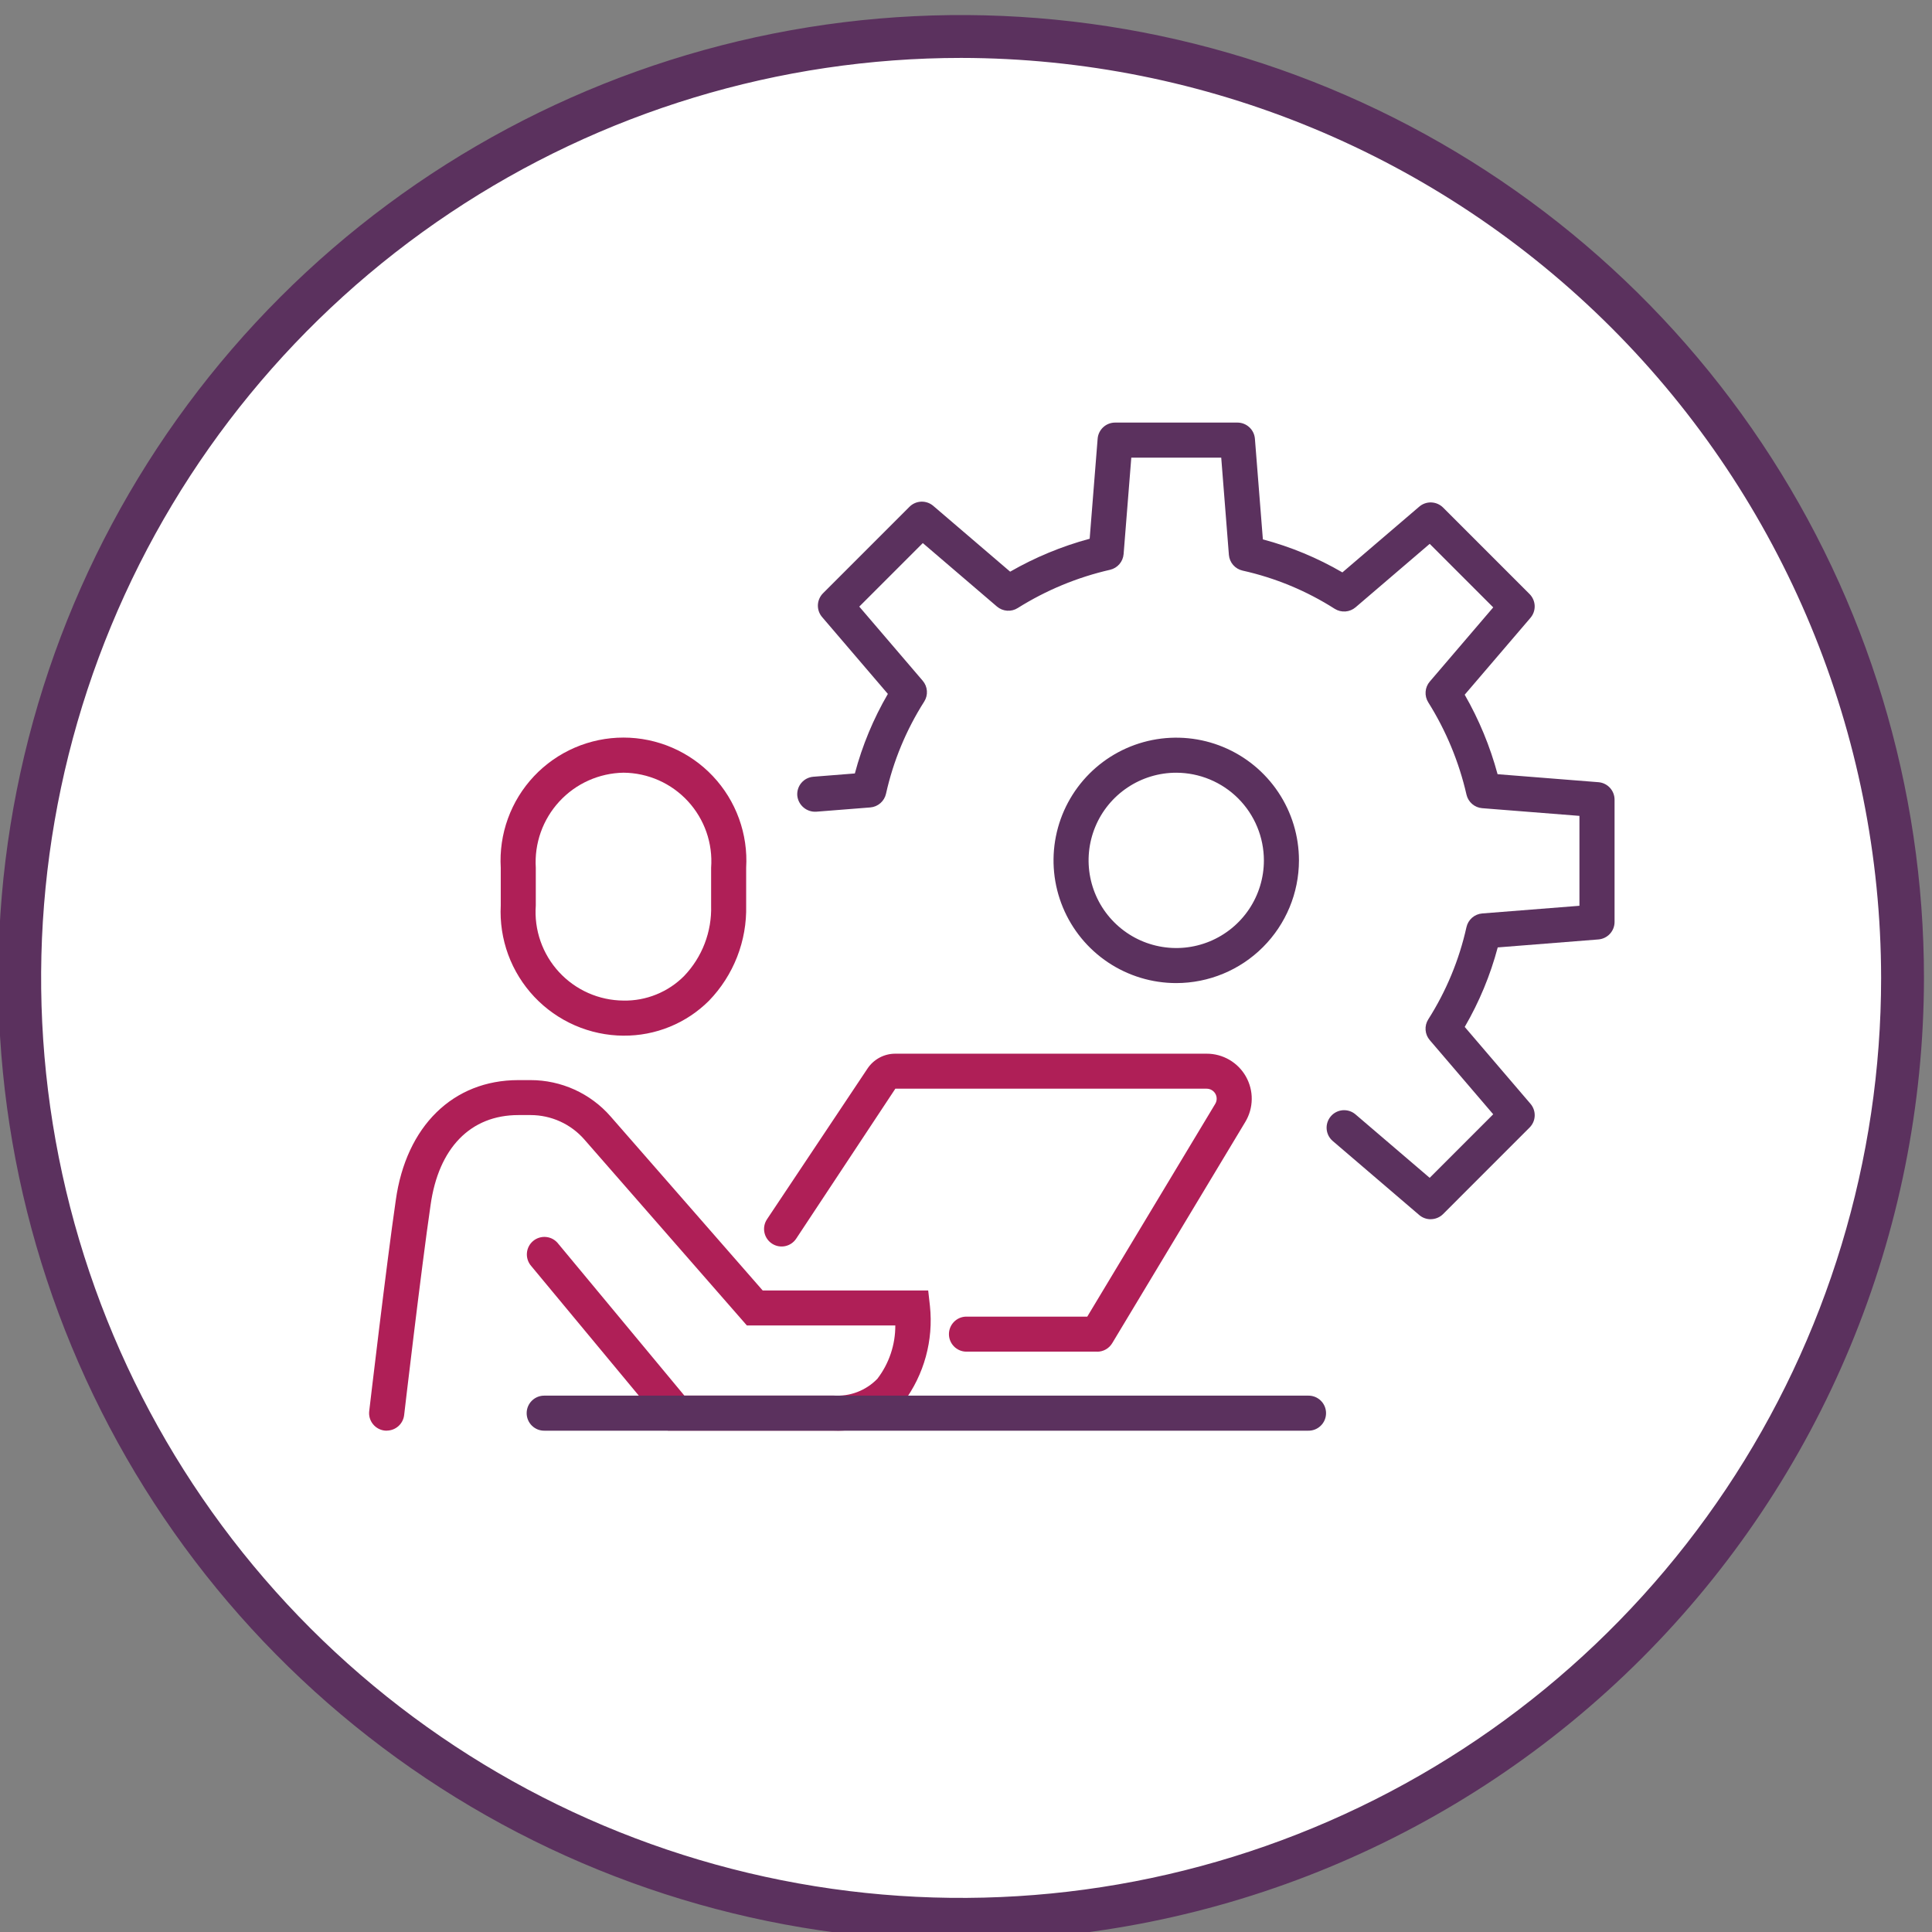
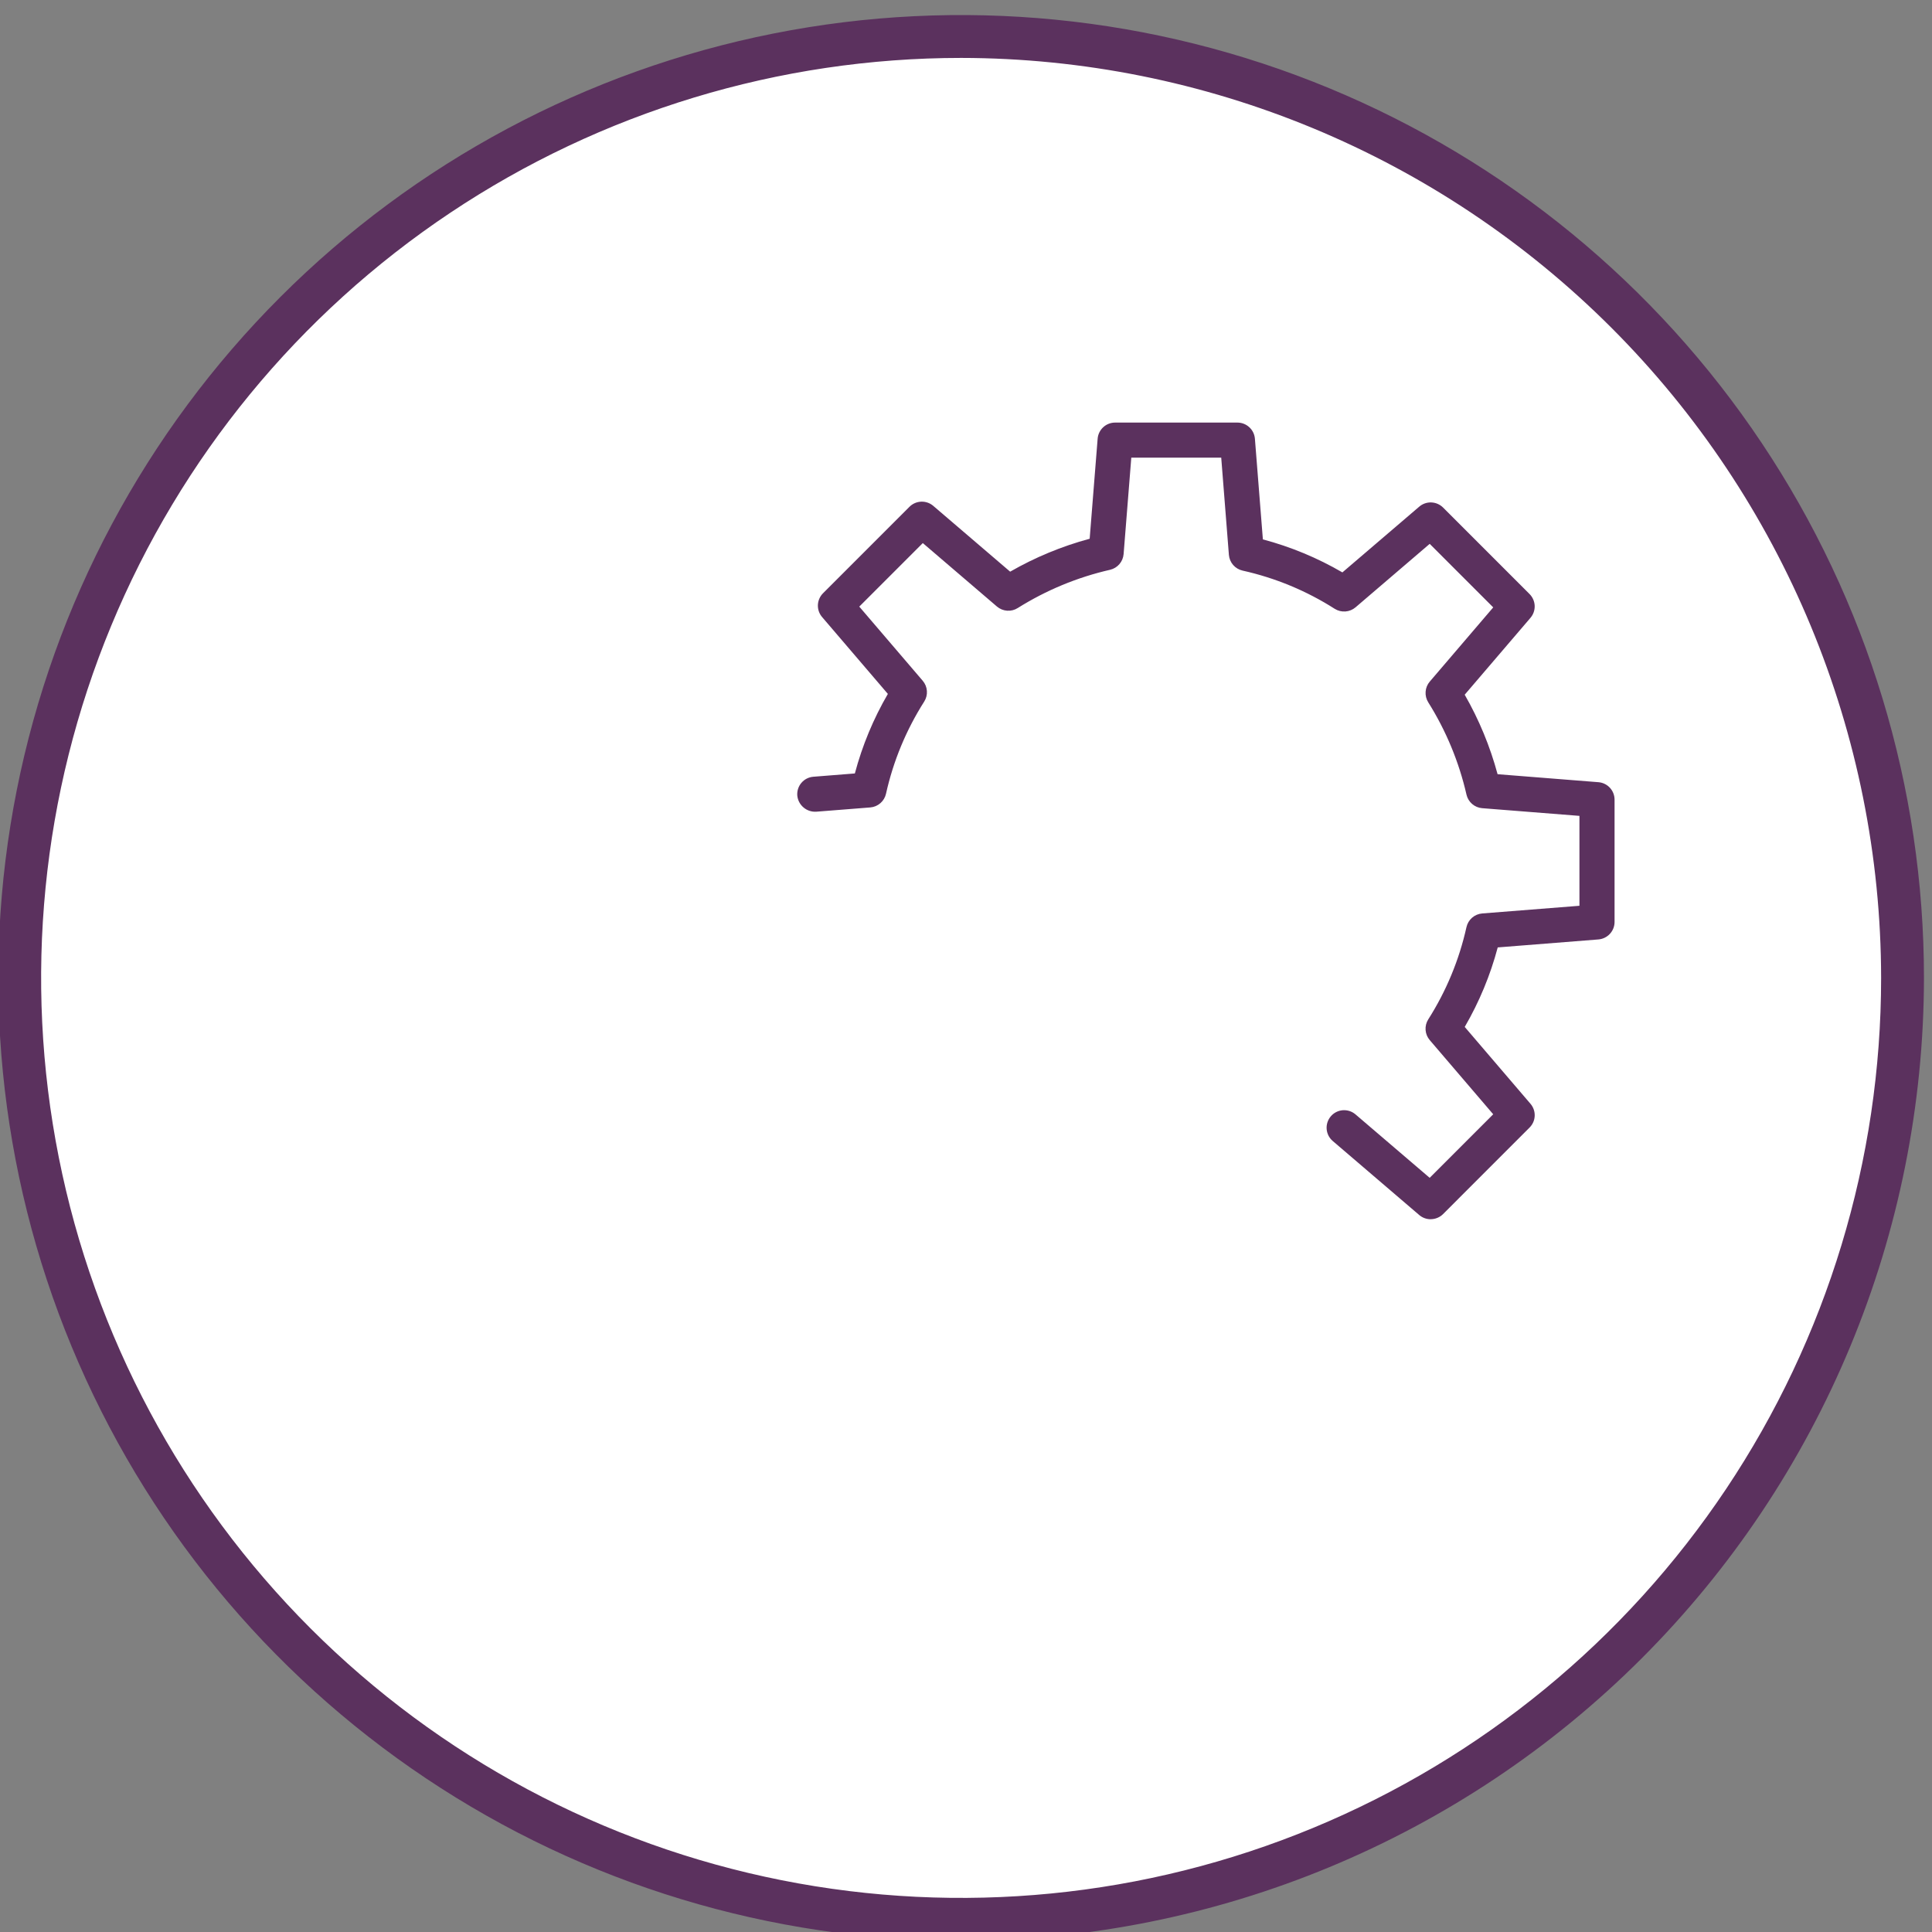
<svg xmlns="http://www.w3.org/2000/svg" width="95" height="95" viewBox="0 0 95 95" fill="none">
  <rect x="0" y="0" width="95" height="95" fill="#808080" stroke="none" />
  <g clip-path="url(#clip0_108_372)">
    <path d="M47.259 1.795C56.415 1.795 65.365 4.51 72.977 9.596C80.59 14.683 86.523 21.913 90.027 30.371C93.531 38.83 94.448 48.138 92.662 57.118C90.875 66.097 86.466 74.346 79.992 80.82C73.518 87.294 65.27 91.703 56.29 93.489C47.31 95.275 38.002 94.359 29.544 90.855C21.085 87.351 13.855 81.418 8.769 73.805C3.682 66.192 0.967 57.242 0.967 48.087C0.967 35.809 5.844 24.035 14.526 15.353C23.207 6.672 34.982 1.795 47.259 1.795Z" fill="white" />
    <path d="M47.26 95.43C37.896 95.43 28.742 92.654 20.956 87.451C13.171 82.249 7.102 74.855 3.519 66.204C-0.065 57.553 -1.002 48.033 0.825 38.849C2.652 29.665 7.161 21.229 13.782 14.608C20.403 7.986 28.839 3.477 38.023 1.65C47.208 -0.177 56.727 0.761 65.378 4.344C74.029 7.928 81.424 13.996 86.626 21.782C91.828 29.568 94.605 38.722 94.605 48.086C94.59 60.638 89.598 72.672 80.722 81.547C71.846 90.423 59.812 95.416 47.26 95.43ZM47.26 2.848C38.313 2.848 29.566 5.501 22.127 10.472C14.688 15.442 8.889 22.508 5.466 30.774C2.042 39.04 1.146 48.136 2.891 56.911C4.637 65.686 8.945 73.747 15.272 80.074C21.599 86.4 29.659 90.709 38.434 92.454C47.21 94.2 56.306 93.304 64.572 89.88C72.838 86.456 79.903 80.658 84.874 73.218C89.845 65.779 92.498 57.033 92.498 48.086C92.484 36.092 87.713 24.594 79.233 16.113C70.752 7.632 59.254 2.862 47.26 2.848Z" fill="#5B315E" />
-     <path d="M57.838 48.34C56.645 48.34 55.478 47.986 54.485 47.323C53.493 46.66 52.72 45.718 52.263 44.615C51.806 43.512 51.687 42.299 51.92 41.129C52.153 39.958 52.728 38.883 53.572 38.039C54.416 37.195 55.491 36.621 56.662 36.388C57.833 36.156 59.046 36.275 60.148 36.732C61.251 37.189 62.193 37.963 62.856 38.956C63.519 39.948 63.872 41.115 63.872 42.309C63.87 43.908 63.233 45.441 62.102 46.572C60.971 47.703 59.438 48.339 57.838 48.34ZM57.838 37.996C56.986 37.996 56.152 38.249 55.444 38.723C54.735 39.196 54.182 39.869 53.856 40.657C53.53 41.444 53.444 42.311 53.611 43.147C53.777 43.983 54.187 44.751 54.79 45.353C55.392 45.956 56.16 46.367 56.996 46.533C57.832 46.7 58.698 46.615 59.486 46.289C60.273 45.963 60.947 45.411 61.421 44.703C61.895 43.994 62.148 43.161 62.148 42.309C62.147 41.166 61.693 40.07 60.885 39.261C60.077 38.453 58.981 37.998 57.838 37.996Z" fill="#5B315E" />
    <path d="M70.346 59.952C70.141 59.952 69.942 59.878 69.786 59.745L65.533 56.105C65.359 55.957 65.252 55.746 65.234 55.518C65.216 55.29 65.29 55.065 65.439 54.891C65.587 54.717 65.798 54.61 66.026 54.592C66.254 54.575 66.479 54.648 66.653 54.797L70.3 57.916L73.424 54.791L70.304 51.145C70.184 51.006 70.112 50.831 70.099 50.648C70.085 50.464 70.131 50.281 70.229 50.126C71.114 48.735 71.75 47.201 72.108 45.592C72.148 45.411 72.245 45.248 72.384 45.126C72.524 45.005 72.698 44.931 72.883 44.916L77.664 44.539V40.118L72.883 39.74C72.701 39.726 72.528 39.654 72.389 39.535C72.25 39.415 72.153 39.255 72.111 39.078C71.743 37.468 71.107 35.933 70.23 34.535C70.132 34.379 70.086 34.195 70.1 34.012C70.113 33.828 70.185 33.653 70.305 33.514L73.425 29.866L70.301 26.742L66.655 29.863C66.515 29.982 66.34 30.054 66.156 30.067C65.972 30.081 65.789 30.035 65.633 29.938C64.244 29.052 62.71 28.416 61.102 28.058C60.922 28.018 60.759 27.921 60.637 27.782C60.516 27.643 60.442 27.469 60.427 27.285L60.05 22.503H55.628L55.25 27.245C55.235 27.428 55.163 27.601 55.044 27.739C54.925 27.878 54.764 27.975 54.586 28.017C52.977 28.385 51.442 29.021 50.044 29.898C49.888 29.997 49.705 30.043 49.521 30.029C49.337 30.016 49.162 29.944 49.022 29.825L45.376 26.704L42.252 29.828L45.372 33.474C45.492 33.614 45.564 33.789 45.577 33.973C45.591 34.156 45.545 34.34 45.447 34.495C44.562 35.885 43.925 37.419 43.567 39.028C43.527 39.208 43.431 39.371 43.292 39.492C43.153 39.614 42.978 39.688 42.794 39.703L40.132 39.913C39.905 39.926 39.682 39.851 39.509 39.703C39.336 39.556 39.227 39.348 39.204 39.121C39.195 39.009 39.208 38.895 39.243 38.787C39.278 38.68 39.333 38.58 39.407 38.494C39.48 38.407 39.569 38.337 39.67 38.285C39.771 38.234 39.881 38.203 39.994 38.194L42.035 38.032C42.399 36.661 42.945 35.346 43.658 34.121L40.424 30.341C40.283 30.177 40.209 29.965 40.217 29.748C40.226 29.531 40.316 29.326 40.469 29.172L44.721 24.919C44.874 24.766 45.08 24.676 45.297 24.668C45.514 24.66 45.726 24.733 45.891 24.875L49.671 28.11C50.899 27.404 52.213 26.86 53.581 26.491L53.973 21.573C53.99 21.356 54.088 21.155 54.247 21.008C54.406 20.86 54.615 20.779 54.832 20.779H60.847C61.064 20.779 61.272 20.861 61.431 21.008C61.591 21.155 61.689 21.357 61.706 21.573L62.098 26.523C63.468 26.887 64.783 27.433 66.008 28.146L69.787 24.913C69.952 24.771 70.165 24.697 70.382 24.706C70.599 24.714 70.805 24.804 70.959 24.957L75.211 29.21C75.364 29.364 75.454 29.57 75.463 29.786C75.471 30.003 75.397 30.215 75.256 30.38L72.022 34.16C72.727 35.388 73.27 36.702 73.639 38.069L78.597 38.462C78.813 38.479 79.015 38.577 79.162 38.736C79.309 38.895 79.391 39.104 79.391 39.321V45.334C79.391 45.551 79.309 45.76 79.162 45.919C79.015 46.078 78.813 46.176 78.597 46.194L73.646 46.586C73.282 47.956 72.736 49.271 72.023 50.496L75.257 54.276C75.398 54.44 75.472 54.652 75.464 54.869C75.456 55.086 75.365 55.291 75.212 55.444L70.96 59.697C70.88 59.778 70.785 59.841 70.68 59.884C70.575 59.927 70.463 59.95 70.35 59.95" fill="#5B315E" />
-     <path d="M30.657 50.926C29.835 50.921 29.023 50.748 28.269 50.42C27.516 50.091 26.837 49.614 26.273 49.016C25.709 48.417 25.272 47.711 24.988 46.94C24.705 46.168 24.581 45.347 24.623 44.526V42.669C24.575 41.846 24.695 41.023 24.976 40.249C25.257 39.474 25.694 38.766 26.259 38.166C26.824 37.567 27.505 37.09 28.262 36.763C29.018 36.437 29.833 36.268 30.657 36.268C31.48 36.268 32.295 36.437 33.051 36.763C33.808 37.09 34.489 37.567 35.054 38.166C35.619 38.766 36.056 39.474 36.337 40.249C36.618 41.023 36.739 41.846 36.69 42.669V44.526C36.711 45.389 36.56 46.248 36.246 47.051C35.932 47.855 35.461 48.588 34.861 49.209C34.309 49.759 33.653 50.195 32.931 50.489C32.209 50.784 31.436 50.932 30.656 50.925M30.656 37.995C30.062 38.005 29.476 38.137 28.934 38.38C28.392 38.623 27.905 38.974 27.503 39.411C27.1 39.848 26.79 40.362 26.591 40.921C26.392 41.481 26.309 42.075 26.346 42.669V44.526C26.302 45.121 26.381 45.718 26.578 46.281C26.774 46.843 27.084 47.36 27.488 47.798C27.892 48.236 28.381 48.587 28.926 48.828C29.471 49.069 30.06 49.196 30.656 49.2C31.209 49.211 31.758 49.109 32.27 48.901C32.783 48.694 33.248 48.385 33.638 47.993C34.078 47.533 34.422 46.991 34.65 46.397C34.878 45.802 34.986 45.169 34.967 44.532V42.669C35.011 42.074 34.932 41.477 34.736 40.914C34.539 40.352 34.229 39.835 33.825 39.397C33.421 38.959 32.932 38.608 32.387 38.367C31.842 38.126 31.253 37.999 30.657 37.995" fill="#AF1F57" />
-     <path d="M19.011 70.35C18.977 70.35 18.944 70.348 18.911 70.344C18.684 70.317 18.477 70.201 18.335 70.022C18.193 69.843 18.128 69.615 18.155 69.388C18.164 69.316 19.006 62.138 19.461 59.02C19.968 55.376 22.277 53.111 25.486 53.111H26.086C26.832 53.11 27.57 53.27 28.25 53.578C28.929 53.887 29.535 54.337 30.026 54.9L37.503 63.455H45.641L45.727 64.221C45.905 65.902 45.443 67.589 44.433 68.945C43.994 69.416 43.458 69.785 42.862 70.027C42.266 70.269 41.624 70.377 40.982 70.346H32.839L26.125 62.257C26.048 62.17 25.989 62.069 25.952 61.959C25.915 61.85 25.9 61.734 25.909 61.618C25.917 61.503 25.949 61.39 26.002 61.287C26.055 61.184 26.128 61.093 26.218 61.019C26.307 60.945 26.41 60.89 26.521 60.857C26.632 60.824 26.748 60.813 26.863 60.826C26.979 60.839 27.09 60.874 27.191 60.931C27.292 60.988 27.38 61.065 27.451 61.157L33.651 68.623H40.981C41.38 68.651 41.78 68.592 42.154 68.449C42.527 68.307 42.865 68.084 43.143 67.796C43.719 67.044 44.028 66.121 44.024 65.174H36.724L28.732 56.029C28.403 55.653 27.997 55.351 27.541 55.144C27.085 54.937 26.59 54.83 26.09 54.83H25.49C23.138 54.83 21.564 56.444 21.172 59.258C20.717 62.358 19.88 69.513 19.872 69.585C19.847 69.794 19.746 69.987 19.589 70.127C19.431 70.267 19.228 70.345 19.017 70.346" fill="#AF1F57" />
-     <path d="M53.949 66.463H47.494C47.271 66.456 47.059 66.362 46.904 66.201C46.748 66.04 46.661 65.826 46.661 65.602C46.661 65.379 46.748 65.164 46.904 65.003C47.059 64.842 47.271 64.748 47.494 64.741H53.463L59.756 54.278C59.801 54.203 59.825 54.118 59.826 54.031C59.827 53.944 59.806 53.859 59.763 53.783C59.72 53.708 59.658 53.645 59.583 53.601C59.508 53.557 59.423 53.534 59.336 53.533H44.026L39.149 60.908C39.022 61.099 38.825 61.231 38.601 61.276C38.377 61.321 38.145 61.275 37.955 61.148C37.764 61.021 37.632 60.824 37.587 60.6C37.542 60.376 37.588 60.144 37.715 59.953L42.654 52.547C42.804 52.32 43.008 52.135 43.247 52.006C43.486 51.878 43.754 51.811 44.025 51.812H59.334C59.726 51.811 60.111 51.915 60.45 52.112C60.789 52.309 61.07 52.593 61.263 52.934C61.456 53.276 61.556 53.662 61.55 54.054C61.545 54.447 61.436 54.83 61.234 55.166L54.689 66.048C54.612 66.175 54.504 66.281 54.375 66.354C54.245 66.427 54.099 66.466 53.95 66.466" fill="#AF1F57" />
-     <path d="M64.313 70.35H26.788C26.672 70.353 26.557 70.334 26.449 70.293C26.341 70.251 26.243 70.188 26.16 70.108C26.076 70.027 26.01 69.931 25.965 69.825C25.92 69.718 25.897 69.604 25.897 69.488C25.897 69.372 25.92 69.258 25.965 69.151C26.01 69.045 26.076 68.949 26.16 68.868C26.243 68.788 26.341 68.725 26.449 68.683C26.557 68.642 26.672 68.623 26.788 68.626H64.313C64.429 68.623 64.544 68.642 64.652 68.683C64.76 68.725 64.858 68.788 64.941 68.868C65.025 68.949 65.091 69.045 65.136 69.151C65.181 69.258 65.204 69.372 65.204 69.488C65.204 69.604 65.181 69.718 65.136 69.825C65.091 69.931 65.025 70.027 64.941 70.108C64.858 70.188 64.76 70.251 64.652 70.293C64.544 70.334 64.429 70.353 64.313 70.35Z" fill="#5B315E" />
  </g>
  <defs>
    <clipPath id="clip0_108_372">
      <rect width="94.69" height="94.689" fill="white" transform="translate(-0.085 0.741)" />
    </clipPath>
  </defs>
</svg>